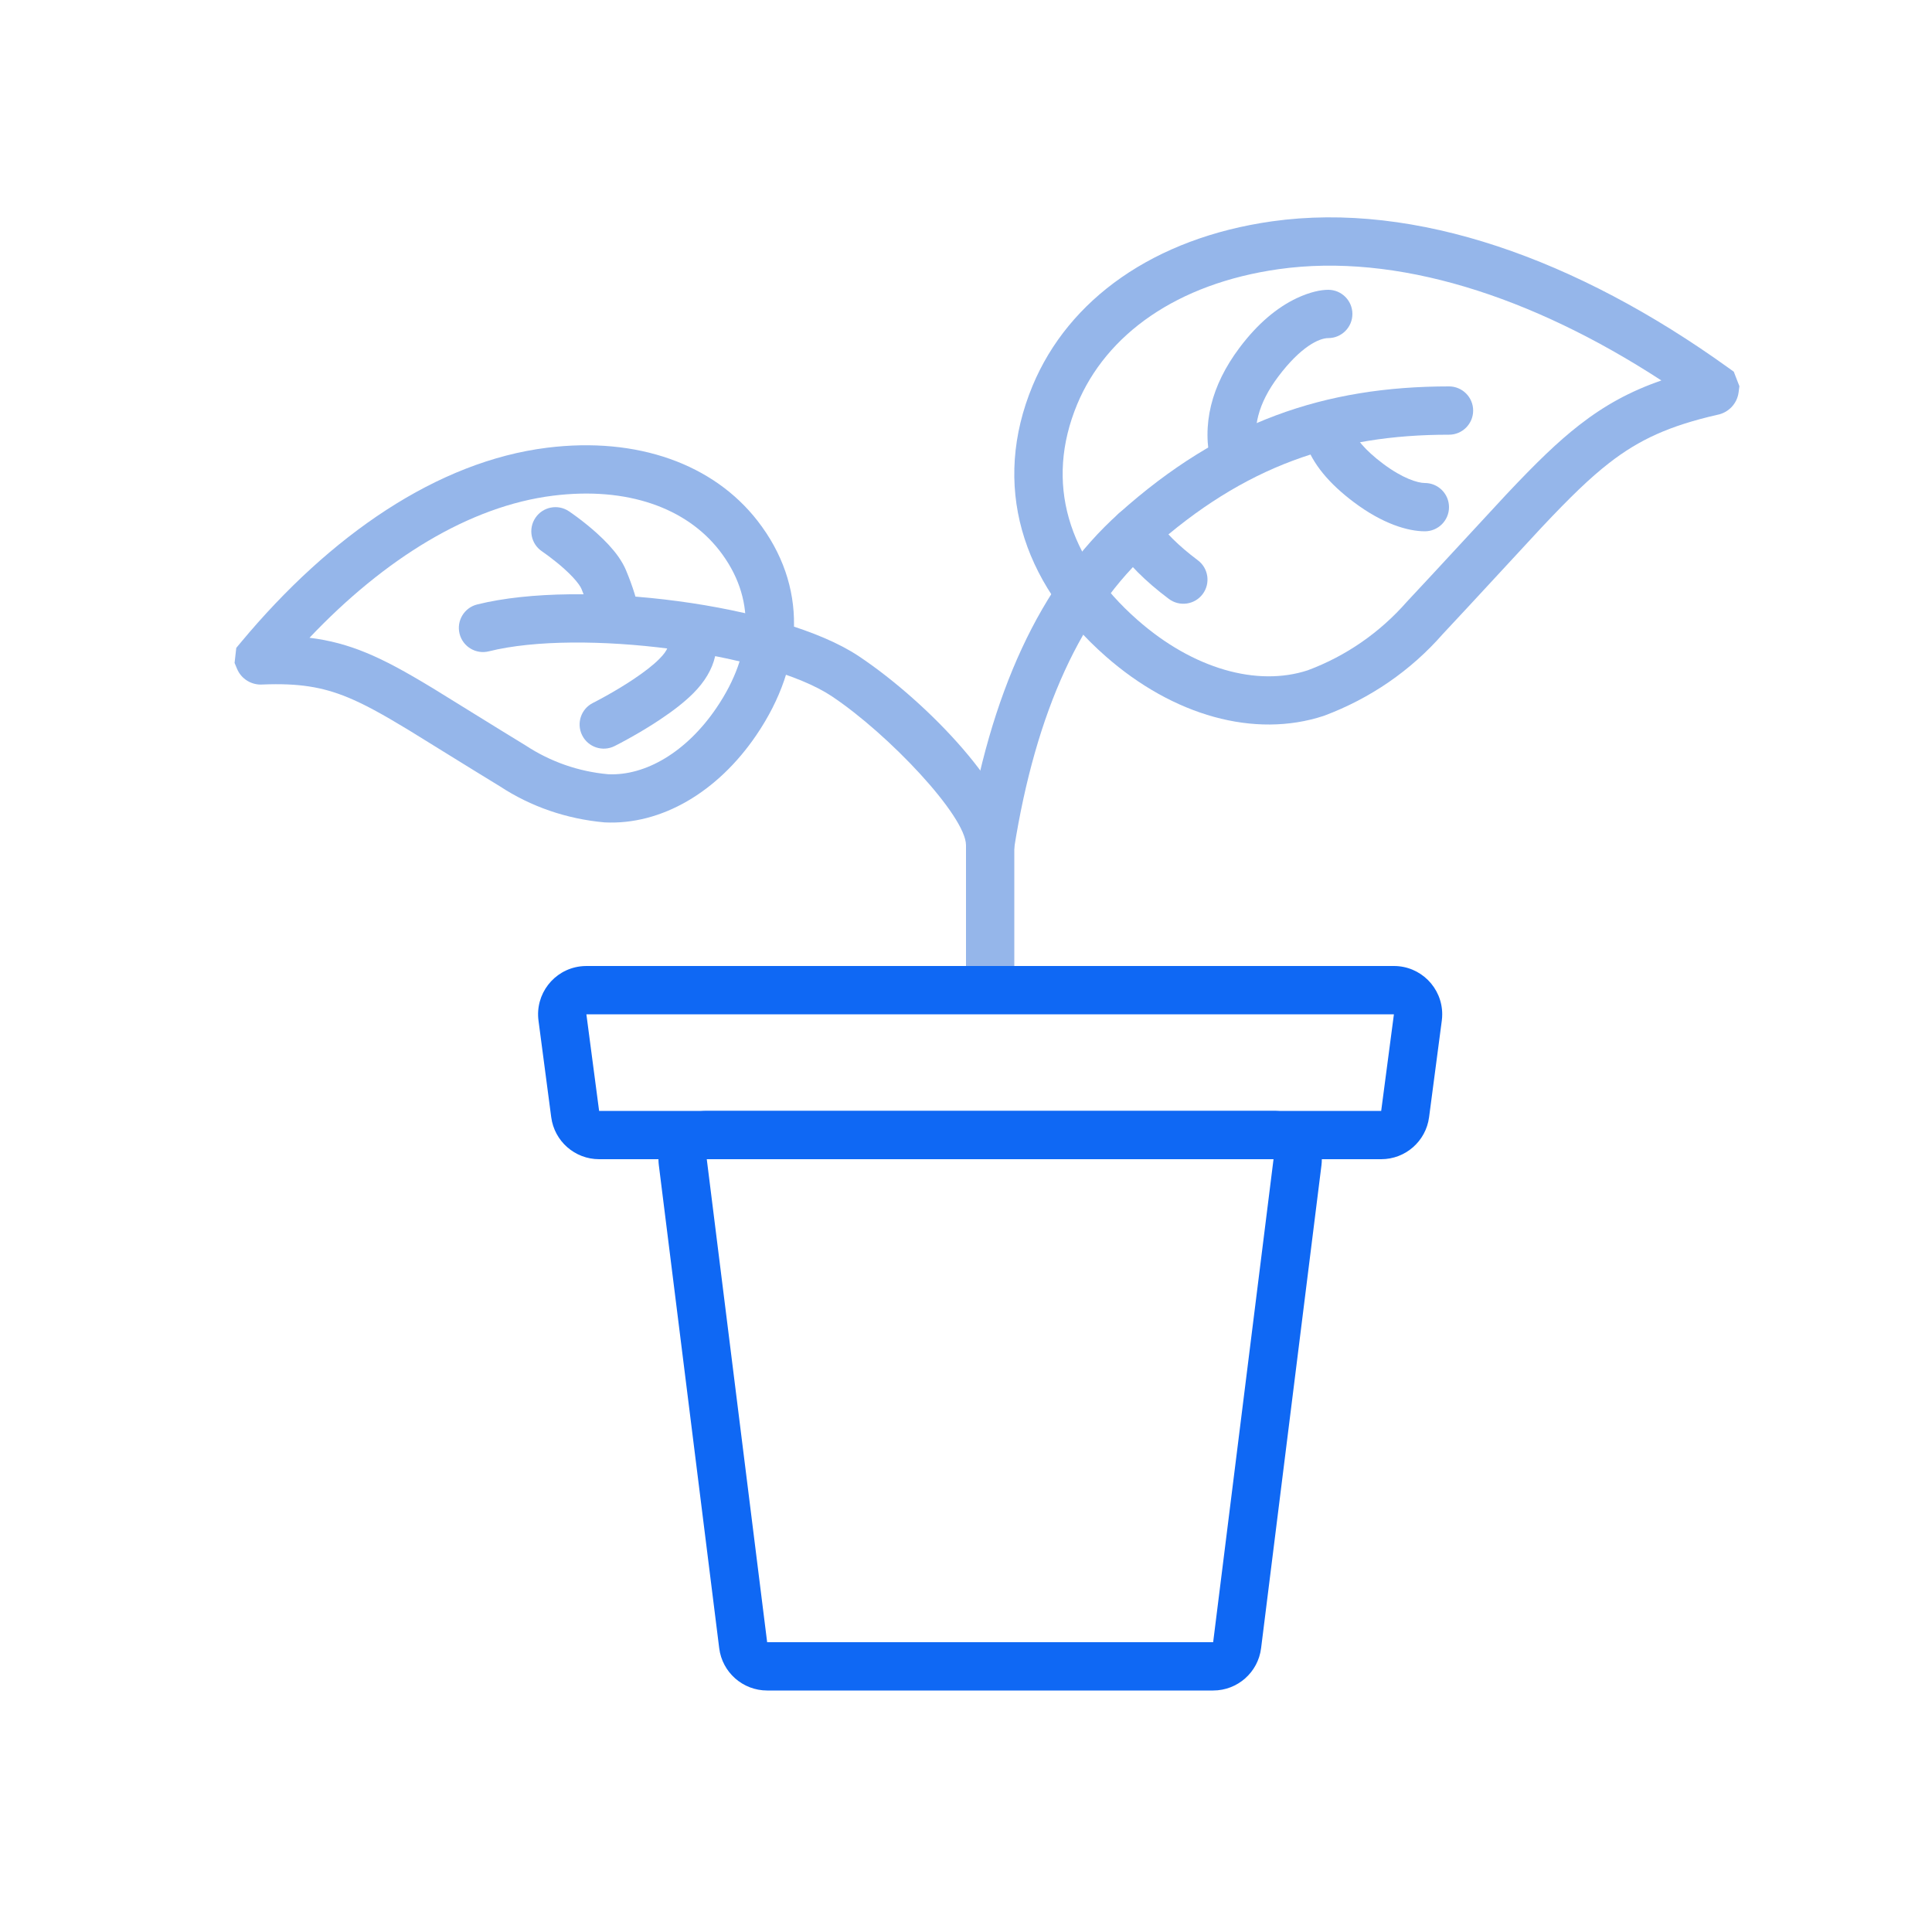
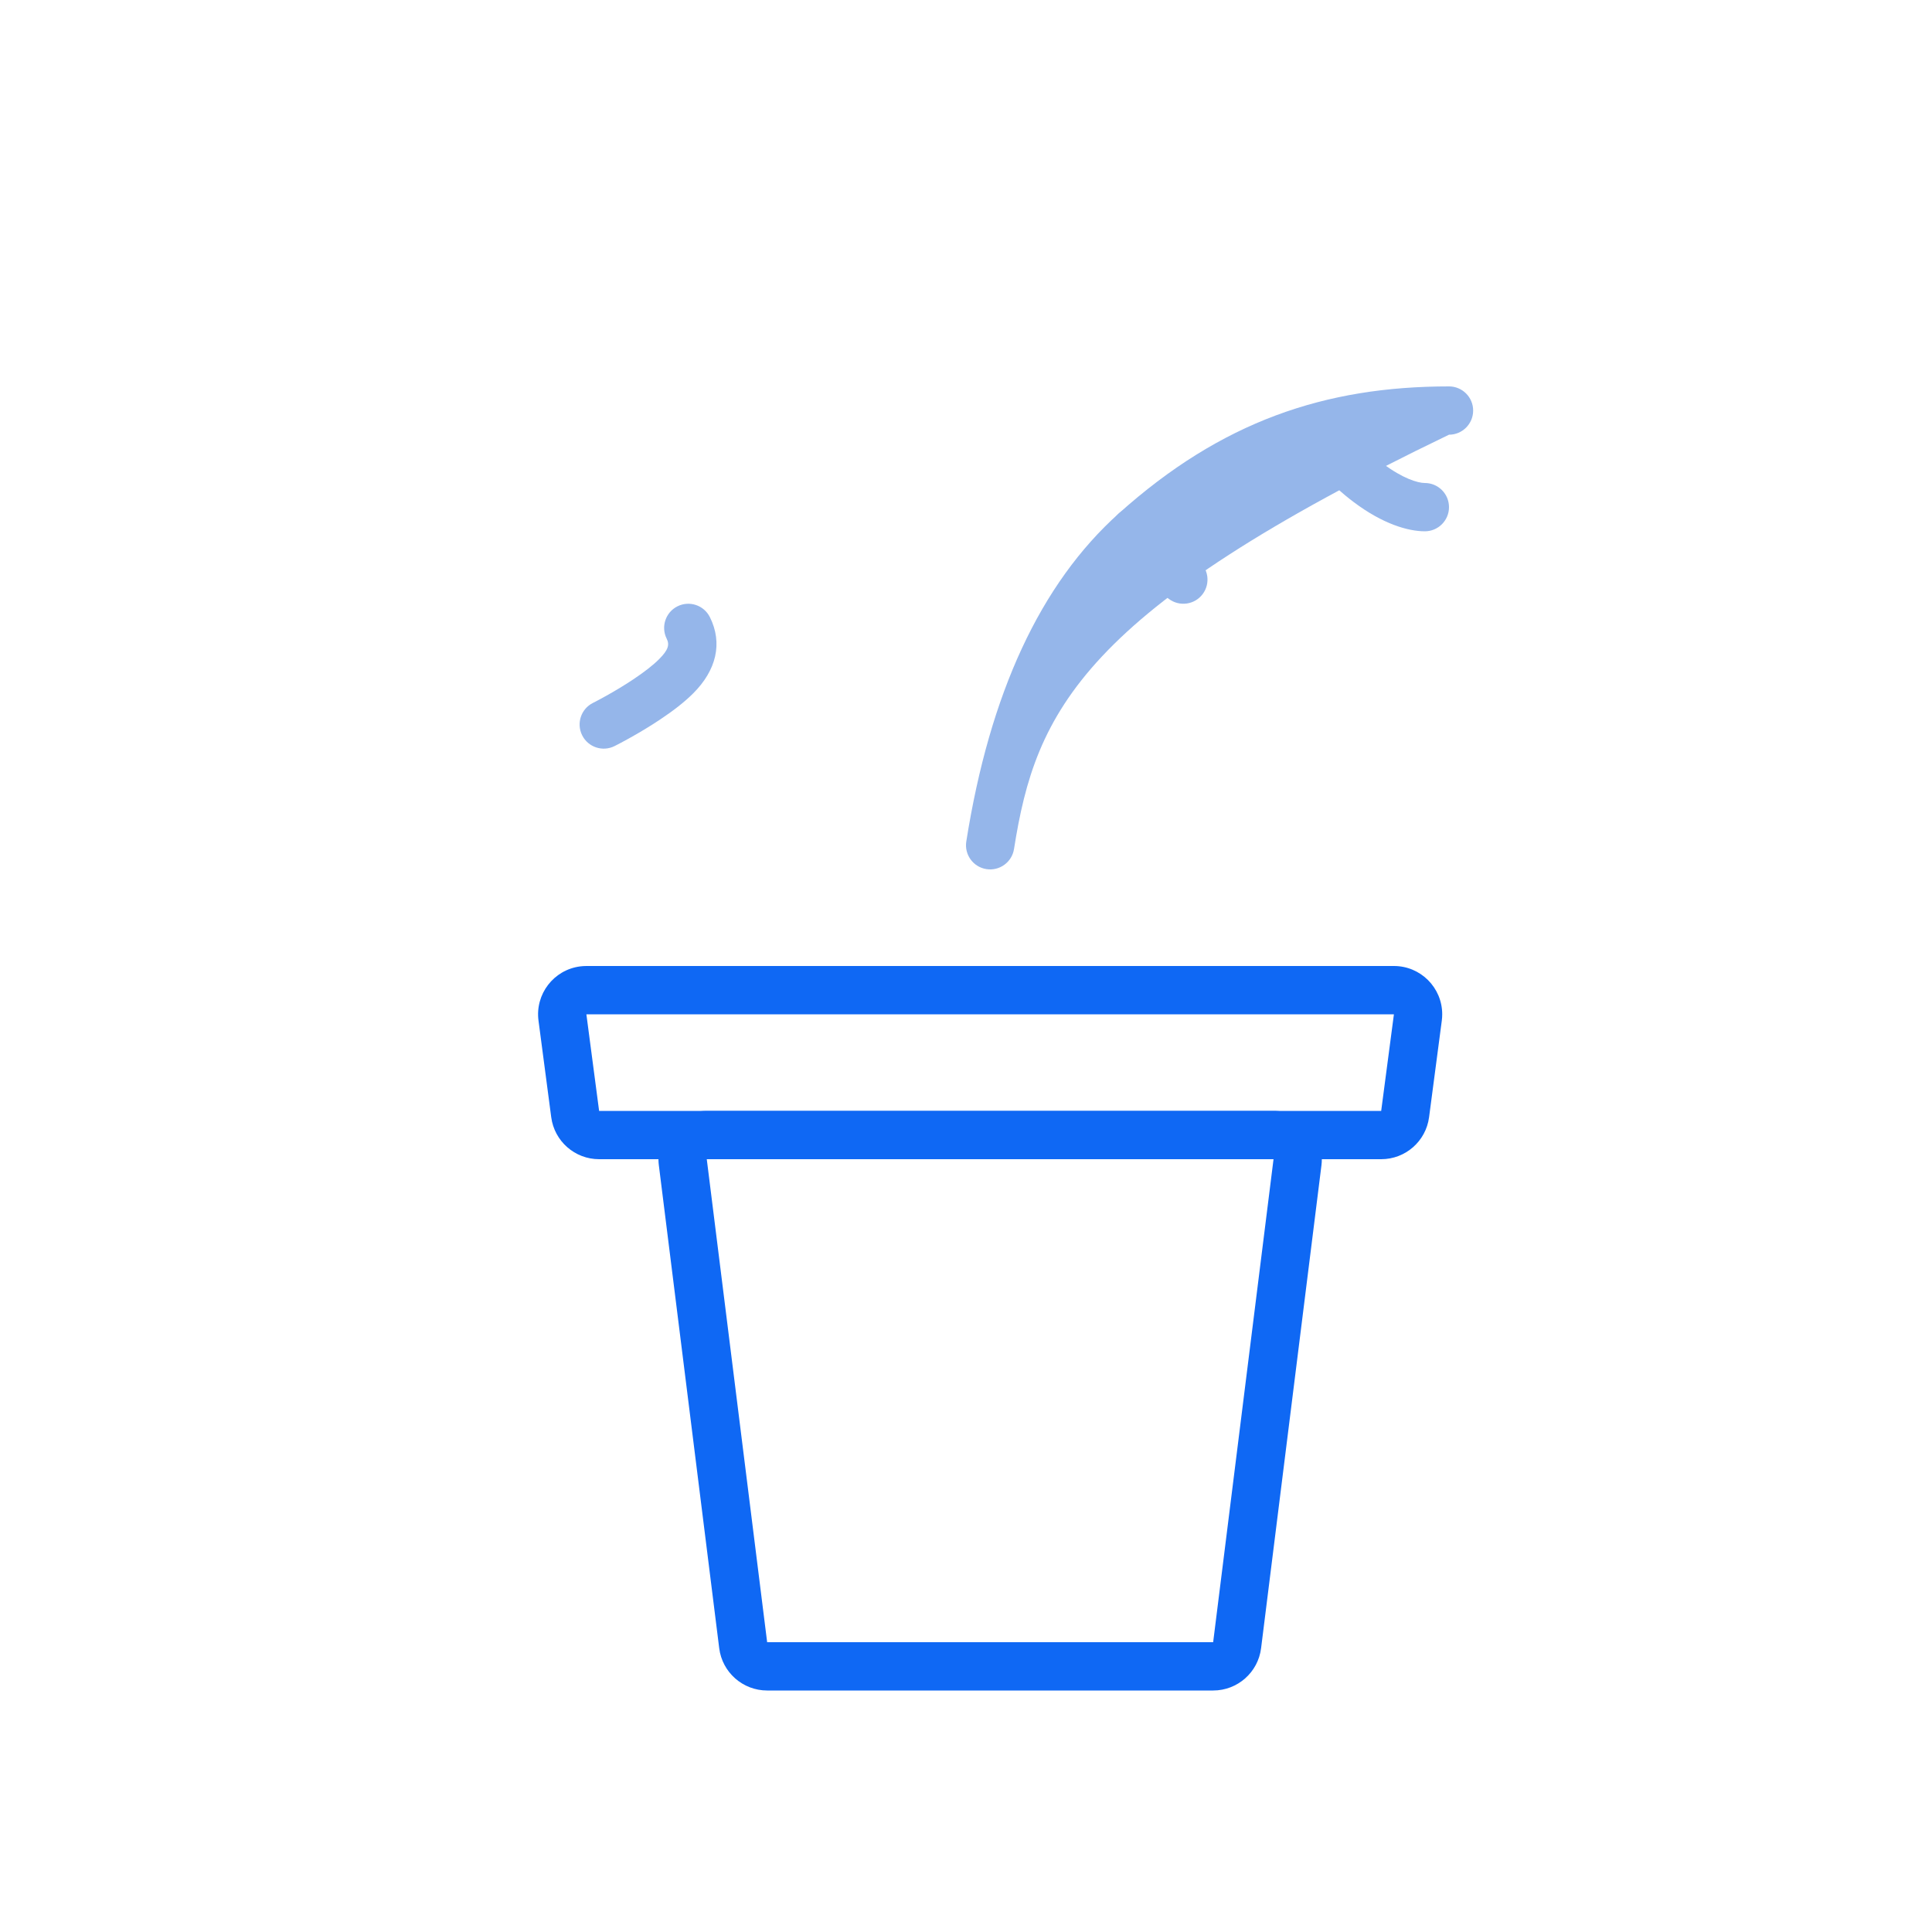
<svg xmlns="http://www.w3.org/2000/svg" width="80px" height="80px" viewBox="0 0 80 80" version="1.1">
  <title>Grow Your Business 2</title>
  <desc>Created with Sketch.</desc>
  <g id="icons" stroke="none" stroke-width="1" fill="none" fill-rule="evenodd">
    <g id="2019/08/09" transform="translate(-369, -71)" fill-rule="nonzero">
      <g id="Grow-Your-Business-2" transform="translate(369, 71)">
        <g id="grow_your_business" transform="translate(9, 10)">
-           <path d="M13.443,12.83 C13.494,12.865 13.594,12.935 13.726,13.034 C13.947,13.199 14.167,13.377 14.37,13.56 C14.626,13.791 14.832,14.009 14.964,14.194 C15.02,14.272 15.057,14.337 15.077,14.384 C15.303,14.928 15.448,15.395 15.515,15.779 C15.609,16.323 16.127,16.687 16.671,16.593 C17.215,16.499 17.58,15.981 17.485,15.437 C17.391,14.893 17.203,14.288 16.923,13.616 C16.841,13.418 16.729,13.225 16.592,13.032 C16.363,12.712 16.064,12.394 15.709,12.074 C15.457,11.847 15.19,11.631 14.924,11.432 C14.763,11.312 14.636,11.222 14.557,11.17 C14.099,10.862 13.477,10.984 13.17,11.443 C12.862,11.901 12.984,12.523 13.443,12.83 Z" id="Line-2" fill="#95B6EA" />
          <path d="M15.553,16.894 C15.652,16.944 15.834,17.039 16.07,17.17 C16.465,17.39 16.859,17.626 17.223,17.869 C17.673,18.169 18.041,18.455 18.293,18.707 C18.676,19.09 18.73,19.305 18.606,19.553 C18.359,20.047 18.559,20.647 19.053,20.894 C19.547,21.141 20.147,20.941 20.394,20.447 C20.937,19.362 20.657,18.243 19.707,17.293 C19.348,16.933 18.883,16.572 18.332,16.205 C17.919,15.929 17.48,15.666 17.041,15.422 C16.778,15.276 16.571,15.167 16.447,15.106 C15.953,14.859 15.353,15.059 15.106,15.553 C14.859,16.047 15.059,16.647 15.553,16.894 Z" id="Line-2" fill="#95B6EA" transform="translate(17.834, 18) scale(1, -1) translate(-17.834, -18) " />
-           <path d="M42,4 C42.381,4 43.144,4.359 44.075,5.6 C44.903,6.704 45.161,7.734 44.905,8.757 C44.771,9.293 45.097,9.836 45.632,9.97 C46.168,10.104 46.711,9.778 46.845,9.243 C47.256,7.599 46.847,5.962 45.675,4.4 C44.922,3.396 44.115,2.728 43.301,2.345 C42.763,2.092 42.314,2 42,2 C41.448,2 41,2.448 41,3 C41,3.552 41.448,4 42,4 Z" id="Line-2" fill="#95B6EA" transform="translate(44, 6) scale(-1, 1) translate(-44, -6) " />
          <path d="M46,9 C46.293,9 46.916,9.187 47.733,9.8 C48.473,10.355 48.903,10.87 49.051,11.316 C49.226,11.84 49.792,12.123 50.316,11.949 C50.84,11.774 51.123,11.208 50.949,10.684 C50.653,9.797 49.971,8.978 48.933,8.2 C47.751,7.313 46.707,7 46,7 C45.448,7 45,7.448 45,8 C45,8.552 45.448,9 46,9 Z" id="Line-2" fill="#95B6EA" transform="translate(48, 9.5) scale(-1, -1) translate(-48, -9.5) " />
          <path d="M37.4,12.8 C38.204,13.403 38.792,13.991 39.168,14.555 C39.474,15.014 40.095,15.138 40.555,14.832 C41.014,14.526 41.138,13.905 40.832,13.445 C40.319,12.675 39.574,11.93 38.6,11.2 C38.158,10.869 37.531,10.958 37.2,11.4 C36.869,11.842 36.958,12.469 37.4,12.8 Z" id="Line-2-Copy" fill="#95B6EA" transform="translate(39, 13) scale(-1, -1) translate(-39, -13) " />
          <path d="M20.266,36 L43.734,36 C44.839,36 45.734,36.895 45.734,38 C45.734,38.083 45.729,38.166 45.719,38.248 L43.219,58.248 C43.094,59.249 42.243,60 41.234,60 L22.766,60 C21.757,60 20.906,59.249 20.781,58.248 L18.281,38.248 C18.144,37.152 18.921,36.152 20.017,36.015 C20.1,36.005 20.183,36 20.266,36 Z M20.266,38 L22.766,58 L41.234,58 L43.734,38 L20.266,38 Z" id="Rectangle" fill="#0F68F4" />
-           <path d="M57.622,9.179 C56.844,9.785 56.036,10.563 54.832,11.843 C54.445,12.255 51.732,15.203 50.741,16.256 C49.421,17.764 47.742,18.923 45.818,19.641 C42.95,20.586 39.579,19.637 36.78,17.173 C33.274,14.091 32.061,10.056 33.757,5.973 C35.242,2.403 38.775,-0.143 43.67,-0.835 C49.617,-1.674 56.309,0.733 62.55,5.217 L62.792,5.391 L63.025,5.992 L62.992,6.244 C62.93,6.721 62.565,7.094 62.103,7.178 C60.137,7.631 58.887,8.193 57.622,9.179 Z M43.95,1.145 C39.731,1.742 36.807,3.848 35.604,6.741 C34.258,9.98 35.203,13.124 38.101,15.671 C40.403,17.698 43.056,18.445 45.155,17.754 C46.732,17.165 48.134,16.197 49.26,14.912 C50.265,13.843 52.978,10.896 53.375,10.473 C54.644,9.124 55.516,8.285 56.392,7.602 C57.442,6.784 58.496,6.204 59.794,5.754 C54.409,2.251 48.816,0.458 43.95,1.145 Z M61.068,6.477 L61.034,6.391 L61.809,6.091 L61.913,6.104 L61.868,6.167 L61.068,6.477 Z" id="Shape-path" fill="#95B6EA" />
-           <path d="M19.863,16.976 C19.293,17.413 18.695,17.979 17.8,18.913 C17.511,19.216 15.476,21.388 14.738,22.158 C13.72,23.301 12.426,24.178 10.937,24.724 C8.699,25.448 6.087,24.725 3.926,22.857 C1.215,20.516 0.268,17.419 1.589,14.294 C2.741,11.575 5.467,9.645 9.22,9.123 C13.75,8.496 18.825,10.289 23.552,13.626 L23.796,13.798 L24.025,14.38 L23.991,14.637 C23.93,15.105 23.573,15.465 23.125,15.547 C21.686,15.873 20.781,16.274 19.863,16.976 Z M9.495,11.105 C6.413,11.533 4.296,13.031 3.431,15.074 C2.471,17.344 3.142,19.537 5.234,21.344 C6.9,22.785 8.805,23.311 10.284,22.834 C11.429,22.413 12.446,21.724 13.269,20.801 C14.022,20.015 16.056,17.843 16.355,17.53 C17.315,16.528 17.977,15.902 18.647,15.389 C19.314,14.878 19.985,14.49 20.759,14.178 C16.907,11.816 12.943,10.627 9.495,11.105 Z M22.07,14.873 L22.045,14.81 L22.861,14.488 L22.936,14.498 L22.903,14.544 L22.07,14.873 Z M22.866,13.567 C22.819,13.571 22.773,13.578 22.727,13.588 L22.866,13.567 Z" id="Shape-path" fill="#95B6EA" transform="translate(12.512, 17) scale(-1, 1) rotate(15) translate(-12.512, -17) " />
-           <path d="M11.243,16.97 C15.04,16.021 22.734,17.025 25.445,18.832 C27.798,20.401 31,23.792 31,25 L31,30 C31,30.552 31.448,31 32,31 C32.552,31 33,30.552 33,30 L33,25 C33,22.852 29.465,19.108 26.555,17.168 C23.347,15.03 15.075,13.951 10.757,15.03 C10.222,15.164 9.896,15.707 10.03,16.243 C10.164,16.778 10.707,17.104 11.243,16.97 Z" id="Line" fill="#95B6EA" />
-           <path d="M32,8 C36.667,8 40.475,9.287 44.332,12.745 C47.206,15.32 49.11,19.446 50.012,25.156 C50.098,25.702 50.611,26.074 51.156,25.988 C51.702,25.902 52.074,25.389 51.988,24.844 C51.019,18.715 48.923,14.174 45.668,11.255 C41.421,7.448 37.135,6 32,6 C31.448,6 31,6.448 31,7 C31,7.552 31.448,8 32,8 Z" id="Line" fill="#95B6EA" transform="translate(41.5, 16) scale(-1, 1) translate(-41.5, -16) " />
+           <path d="M32,8 C47.206,15.32 49.11,19.446 50.012,25.156 C50.098,25.702 50.611,26.074 51.156,25.988 C51.702,25.902 52.074,25.389 51.988,24.844 C51.019,18.715 48.923,14.174 45.668,11.255 C41.421,7.448 37.135,6 32,6 C31.448,6 31,6.448 31,7 C31,7.552 31.448,8 32,8 Z" id="Line" fill="#95B6EA" transform="translate(41.5, 16) scale(-1, 1) translate(-41.5, -16) " />
          <path d="M15.281,30 L48.719,30 C49.824,30 50.719,30.895 50.719,32 C50.719,32.087 50.713,32.175 50.702,32.261 L50.175,36.261 C50.044,37.256 49.196,38 48.192,38 L15.808,38 C14.804,38 13.956,37.256 13.825,36.261 L13.298,32.261 C13.154,31.166 13.924,30.161 15.02,30.017 C15.106,30.006 15.193,30 15.281,30 Z M15.281,32 L15.808,36 L48.192,36 L48.719,32 L15.281,32 Z" id="Rectangle" fill="#0F68F4" />
        </g>
      </g>
    </g>
  </g>
</svg>